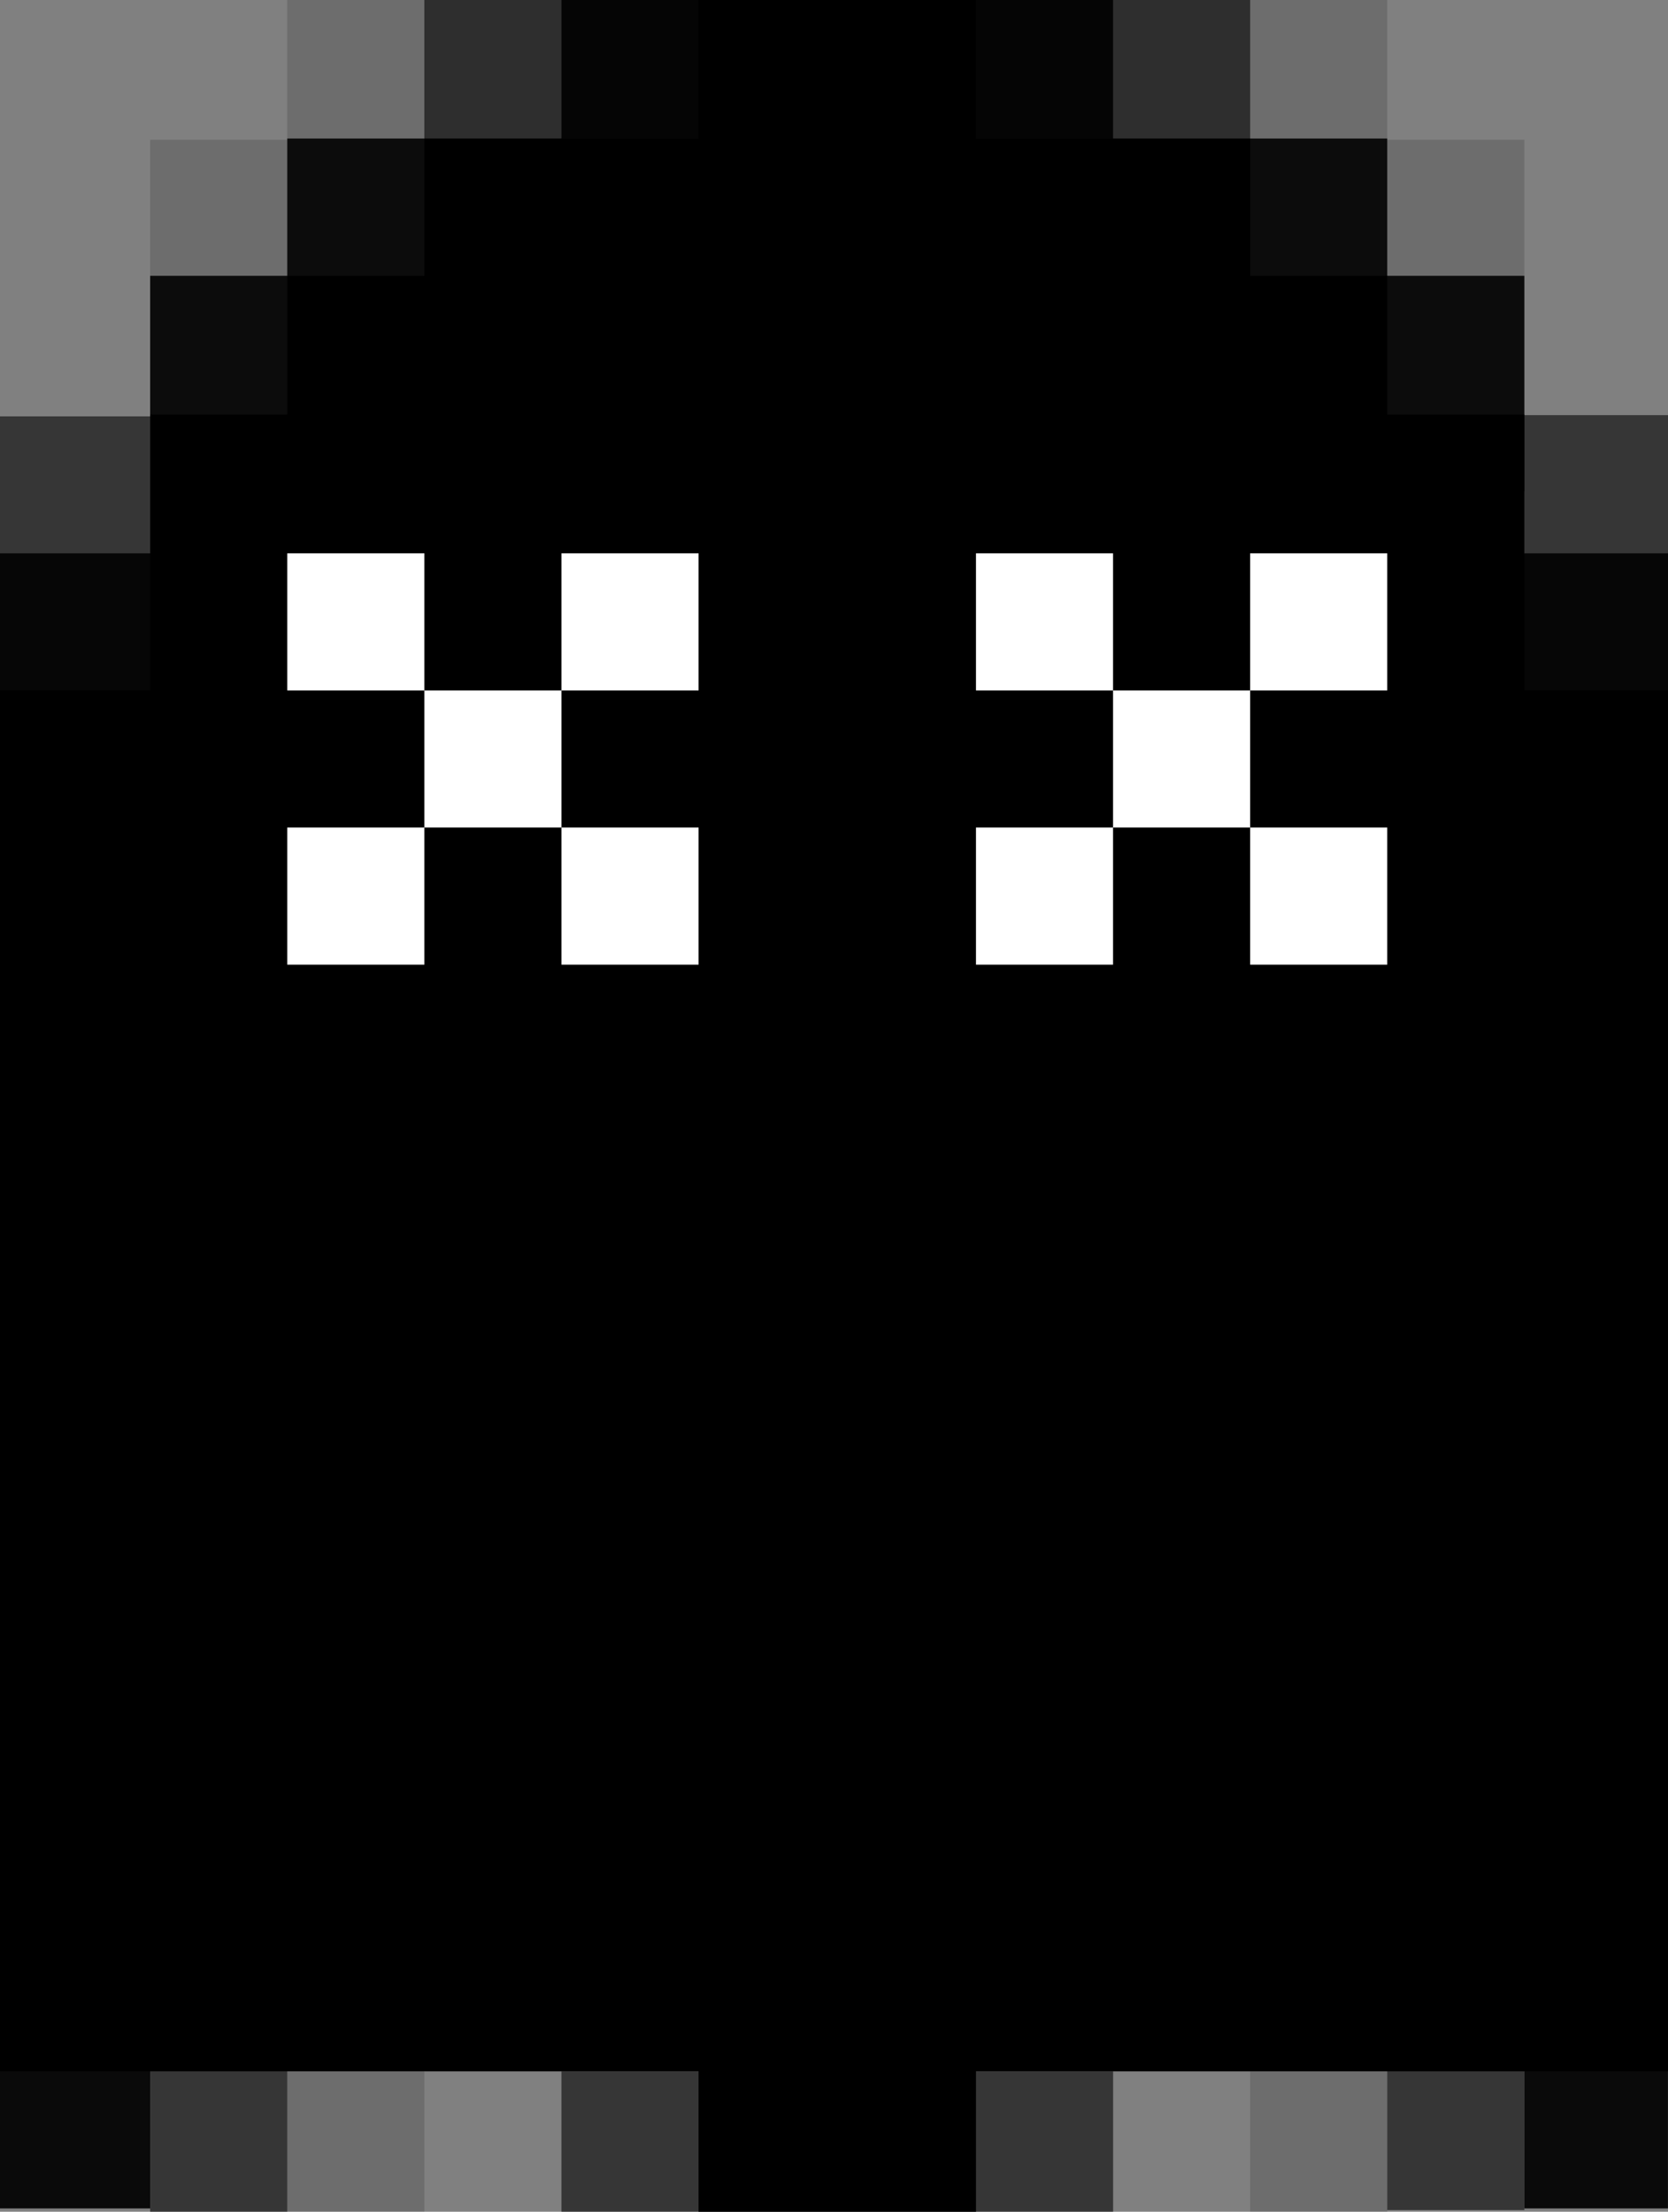
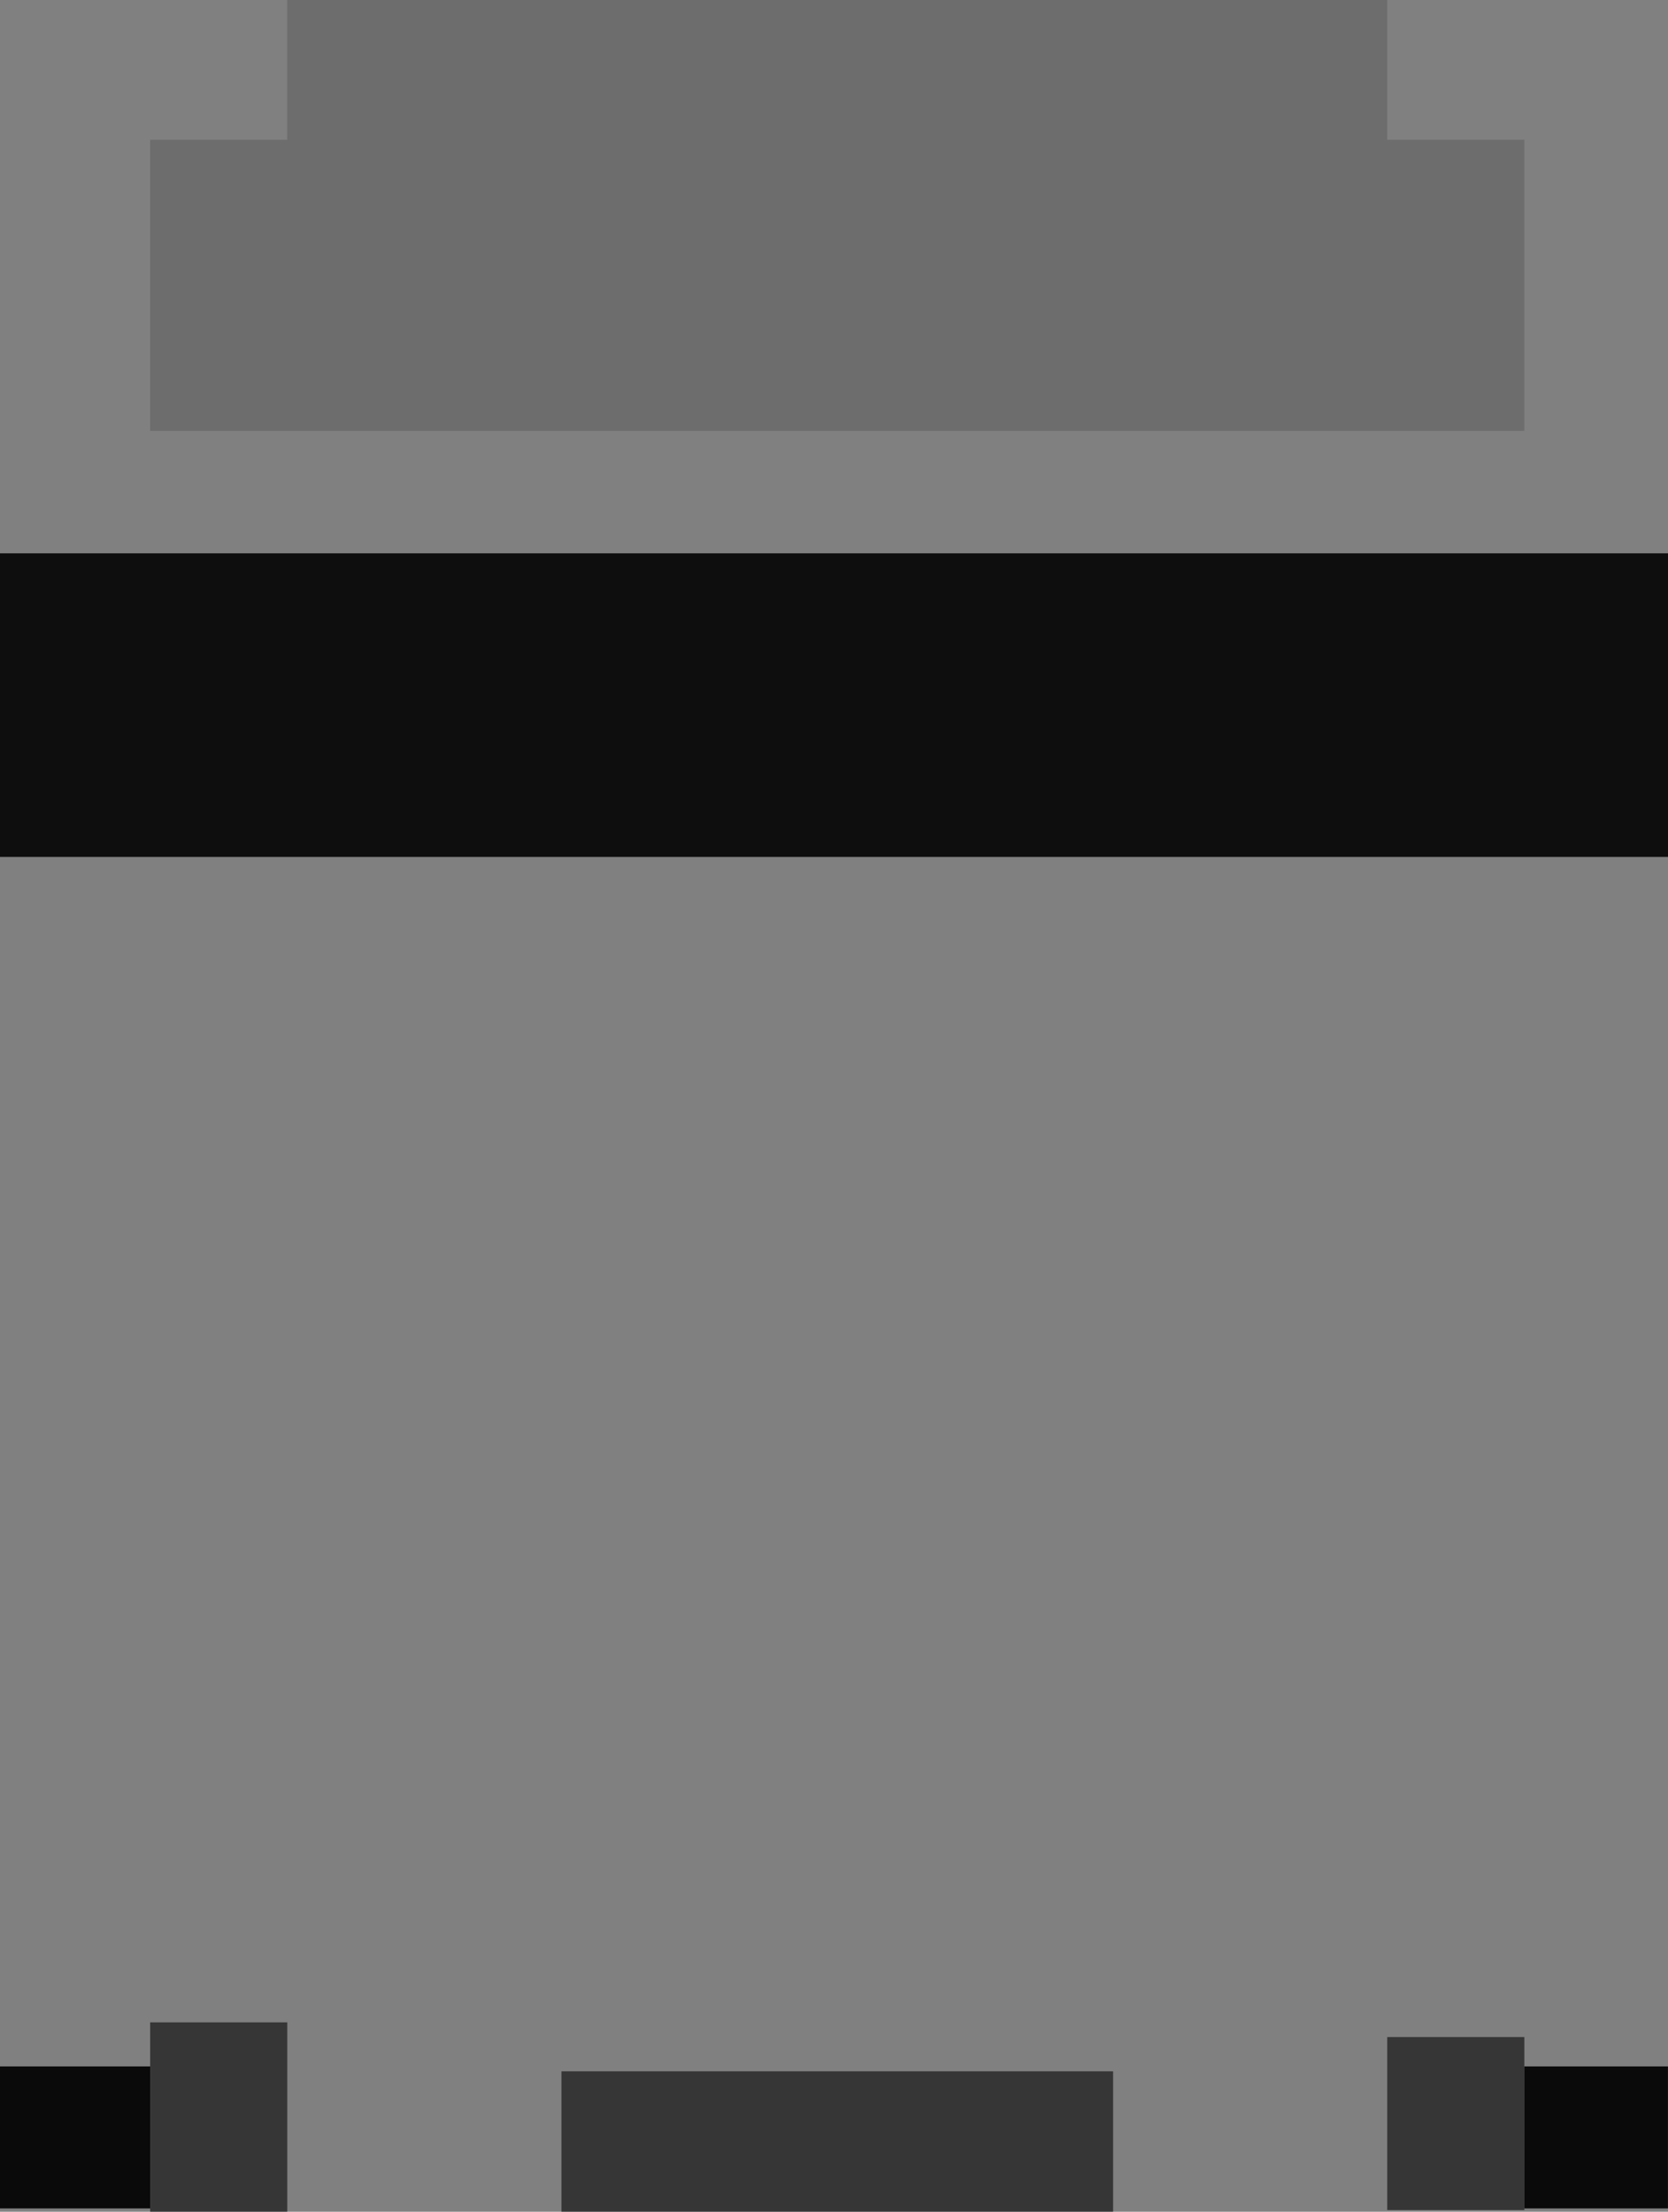
<svg xmlns="http://www.w3.org/2000/svg" width="340.67" height="451.67">
  <rect width="100%" height="100%" fill="#808080" stroke="none" />
  <path opacity=".15" d="M283.33 28.54V0H58.67v28.54h-28V88h280.66V28.54h-28z" />
-   <path opacity=".58" d="M255.33 84.78V0H86.67v85.03H0v65.49h340.67V84.78h-85.34z" />
-   <path opacity=".89" d="M311.33 56.33h-28V28.29h-56V0H114.67v28.29h-56v28.04h-28v44h280.66v-44z" />
-   <path d="M311.33 141V84.67h-28V56.33h-28v-28h-56V0h-56.66v28.33h-56v28h-28v28.34h-28V141H0v282h142.67v28.67h56.66V423h141.34V141h-29.34z" />
-   <path opacity=".15" d="M58.67 423h28v28.67h-28zM255.33 423h28v28.67h-28z" />
  <path opacity=".58" d="M114.67 423h112.67v28.67H114.67zM283.33 416h28v35.33h-28zM30.67 413h28v38.67h-28z" />
  <path opacity=".89" d="M0 113h340.67v62H0z" />
  <path opacity=".92" d="M0 422h30.67v29H0zM311.33 422h29.33v29h-29.33z" />
  <g fill="#fff">
-     <path d="M58.67 113h28v28h-28zM58.67 169h28v28h-28zM114.67 113h28v28h-28zM114.67 169h28v28h-28zM86.67 141h28v28h-28zM199.33 113h28v28h-28zM199.33 169h28v28h-28zM255.33 113h28v28h-28zM255.33 169h28v28h-28zM227.33 141h28v28h-28z" />
-   </g>
+     </g>
</svg>